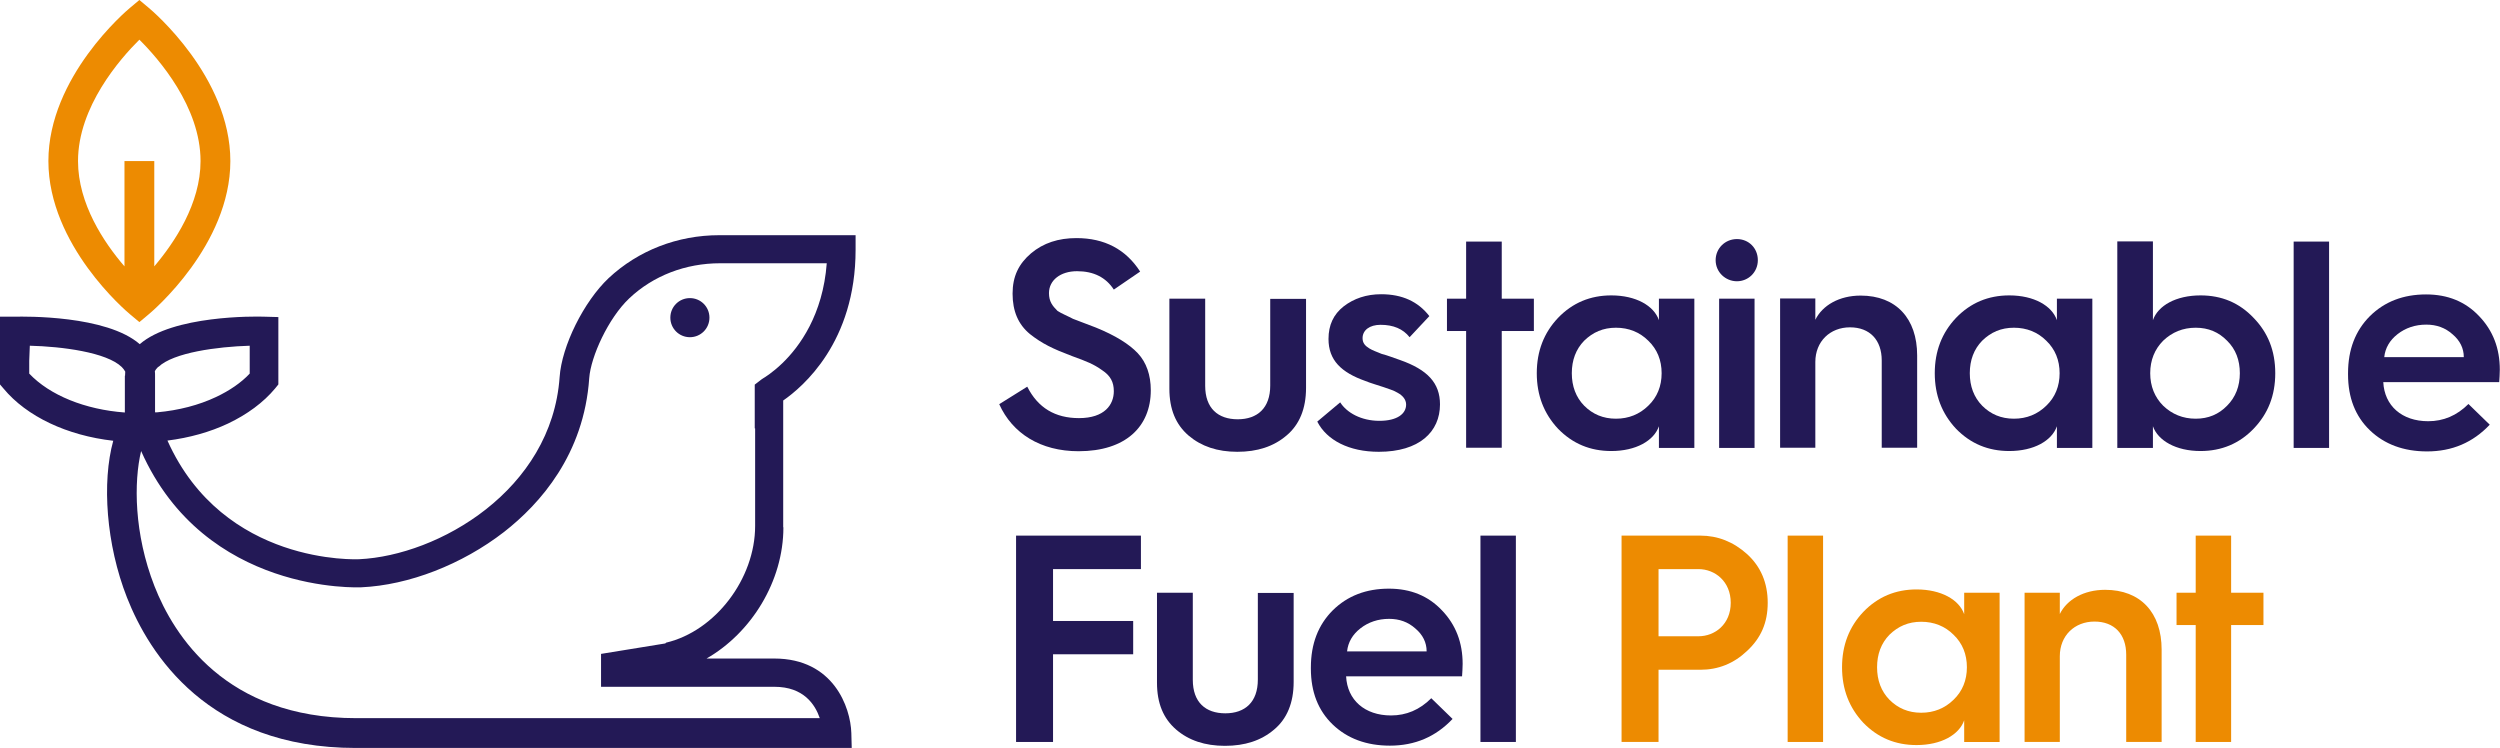
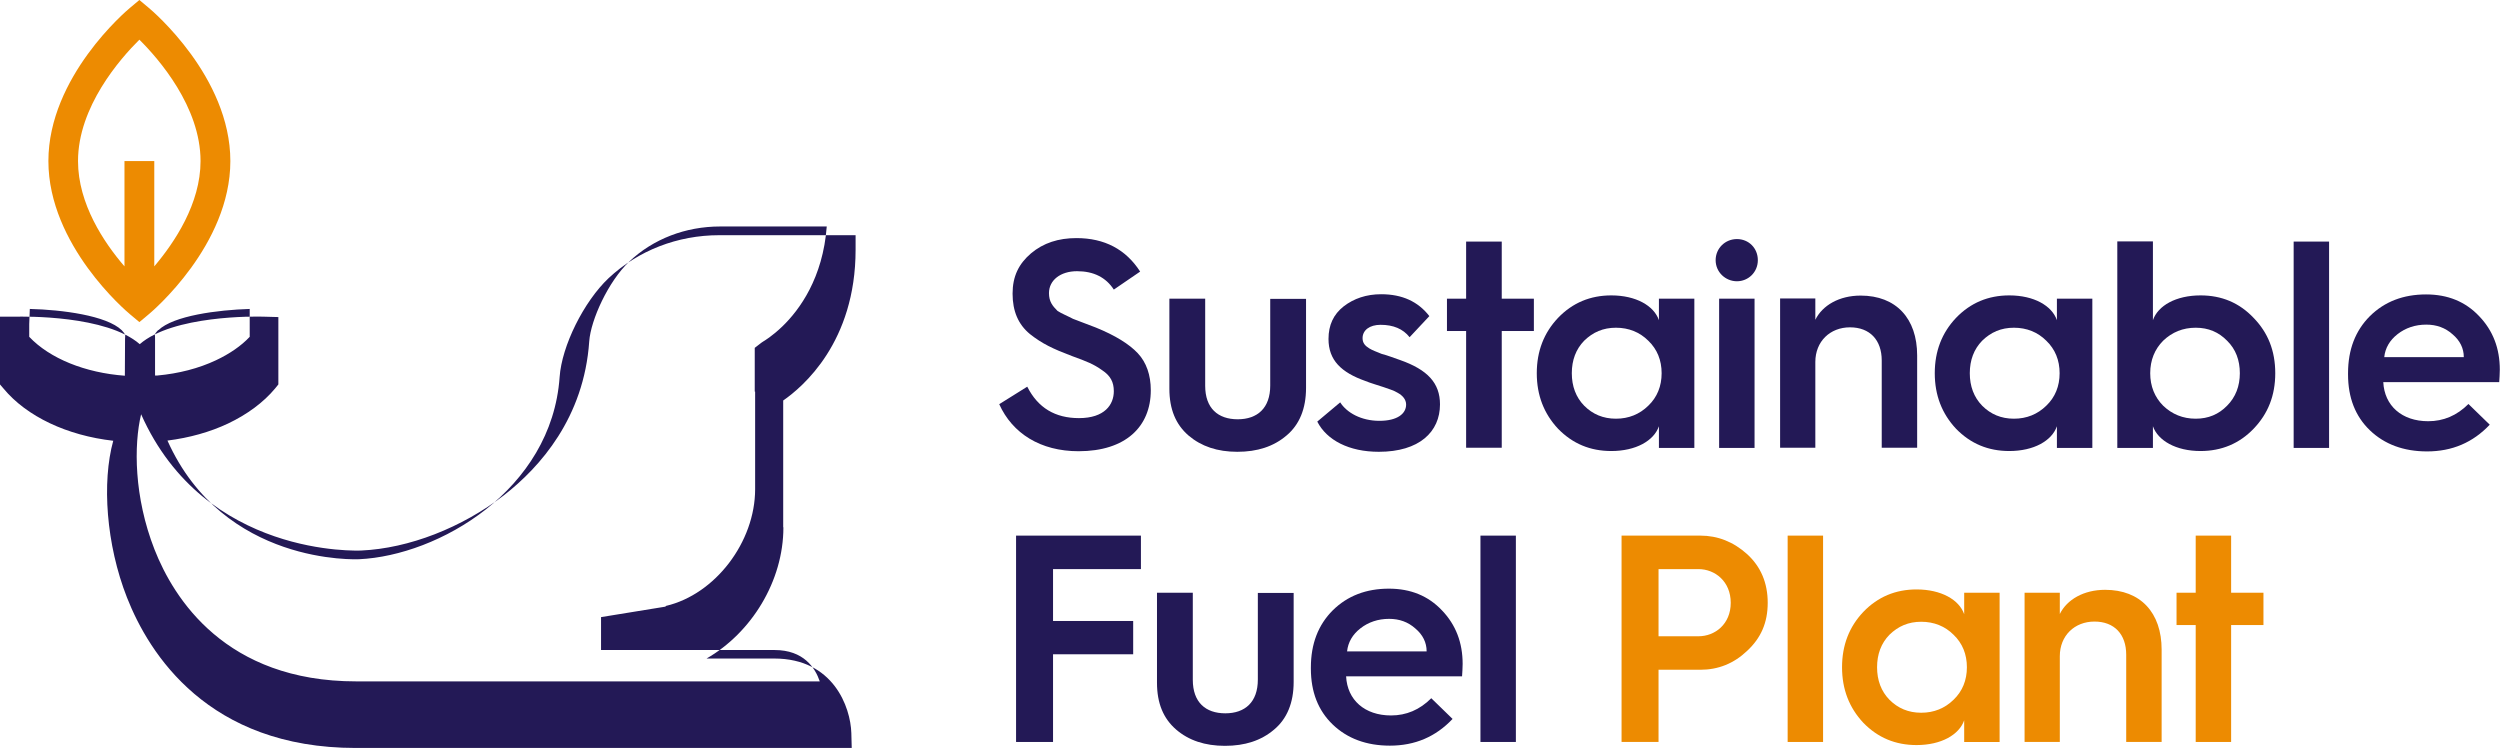
<svg xmlns="http://www.w3.org/2000/svg" id="Laag_2" data-name="Laag 2" viewBox="0 0 129.15 38.63">
  <defs>
    <style>
      .cls-1 {
        fill: #ed8b01;
      }

      .cls-2 {
        fill: #231956;
      }
    </style>
  </defs>
  <g id="DESIGN">
    <g>
      <path class="cls-2" d="m53.07,19.98c.55,1.09,1.44,1.62,2.67,1.62,1.33,0,1.8-.7,1.8-1.39,0-.47-.17-.8-.61-1.09-.44-.31-.76-.44-1.56-.73-.98-.37-1.54-.64-2.16-1.13-.61-.5-.9-1.19-.9-2.09s.32-1.54.95-2.08c.64-.54,1.42-.79,2.35-.79,1.45,0,2.55.58,3.29,1.73l-1.36.93c-.41-.63-1.04-.95-1.9-.95s-1.45.47-1.45,1.13c0,.44.18.66.44.92.17.12.6.3.8.41l.55.21.63.24c1.01.41,1.73.86,2.17,1.33.44.47.67,1.12.67,1.91,0,1.88-1.3,3.15-3.73,3.15-1.97,0-3.42-.92-4.1-2.43l1.44-.9Z" />
      <path class="cls-2" d="m60.41,15.43h1.85v4.5c0,1.16.66,1.73,1.68,1.73s1.68-.58,1.68-1.74v-4.48h1.85v4.6c0,1.07-.34,1.9-1.01,2.46-.67.57-1.51.84-2.54.84s-1.86-.28-2.52-.84c-.66-.57-.99-1.36-.99-2.42v-4.65Z" />
      <path class="cls-2" d="m69.23,20.78c.35.55,1.1.96,2.03.96s1.38-.37,1.38-.84c0-.26-.18-.47-.44-.61-.17-.11-.49-.21-.72-.29-.23-.08-.69-.21-.95-.32-1.24-.44-1.9-1.07-1.9-2.17,0-.72.26-1.27.78-1.68.53-.41,1.18-.63,1.94-.63,1.09,0,1.91.38,2.49,1.13l-1.02,1.09c-.34-.43-.84-.64-1.5-.64-.57,0-.93.28-.93.69,0,.26.14.4.35.53.12.08.43.2.63.28.23.06.66.21.96.32,1.42.5,2.06,1.19,2.06,2.29,0,1.42-1.07,2.45-3.16,2.45-1.54,0-2.69-.6-3.18-1.56l1.18-.99Z" />
      <polygon class="cls-2" points="75.74 23.13 75.74 17.1 74.75 17.1 74.75 15.43 75.74 15.43 75.74 12.48 77.58 12.48 77.58 15.43 79.24 15.43 79.24 17.1 77.58 17.1 77.58 23.13 75.74 23.13" />
      <path class="cls-2" d="m85.7,16.55v-1.12h1.83v7.71h-1.83v-1.12c-.26.75-1.19,1.28-2.46,1.28-1.09,0-2-.38-2.75-1.15-.73-.78-1.1-1.73-1.1-2.87s.37-2.09,1.1-2.86c.75-.78,1.67-1.16,2.75-1.16,1.27,0,2.2.53,2.46,1.28m-.55,4.42c.46-.44.69-1.01.69-1.68s-.23-1.24-.69-1.68c-.44-.44-1.01-.67-1.67-.67s-1.19.23-1.64.67c-.43.44-.64,1.01-.64,1.68s.21,1.24.64,1.68c.44.44.98.67,1.64.67s1.22-.23,1.67-.67" />
      <path class="cls-2" d="m88.63,13.44c0-.61.49-1.09,1.1-1.09s1.08.47,1.08,1.09-.49,1.09-1.08,1.09-1.1-.47-1.1-1.09m.18,1.99h1.83v7.71h-1.83v-7.71Z" />
      <path class="cls-2" d="m91.96,23.13v-7.71h1.82v1.1c.37-.75,1.24-1.25,2.34-1.25,1.83,0,2.92,1.18,2.92,3.09v4.77h-1.83v-4.51c0-1.05-.61-1.71-1.64-1.71s-1.79.73-1.79,1.79v4.43h-1.82Z" />
      <path class="cls-2" d="m106.26,16.55v-1.12h1.83v7.71h-1.83v-1.12c-.26.75-1.19,1.28-2.46,1.28-1.09,0-2-.38-2.75-1.15-.73-.78-1.1-1.73-1.1-2.87s.37-2.09,1.1-2.86c.75-.78,1.67-1.16,2.75-1.16,1.27,0,2.2.53,2.46,1.28m-.55,4.42c.46-.44.69-1.01.69-1.68s-.23-1.24-.69-1.68c-.44-.44-1.01-.67-1.67-.67s-1.19.23-1.64.67c-.43.44-.64,1.01-.64,1.68s.21,1.24.64,1.68c.44.44.98.67,1.64.67s1.22-.23,1.67-.67" />
      <path class="cls-2" d="m109.38,23.13v-10.66h1.84v4.07c.26-.75,1.19-1.28,2.46-1.28,1.09,0,2,.38,2.74,1.16.75.77,1.12,1.71,1.12,2.86s-.37,2.09-1.12,2.87c-.73.76-1.65,1.15-2.74,1.15-1.27,0-2.2-.54-2.46-1.28v1.12h-1.84Zm5.67-2.17c.44-.44.66-1.01.66-1.68s-.21-1.24-.66-1.68c-.43-.44-.96-.67-1.62-.67s-1.22.23-1.68.67c-.44.44-.67,1.01-.67,1.68s.23,1.24.67,1.68c.46.44,1.02.67,1.68.67s1.19-.23,1.62-.67" />
      <rect class="cls-2" x="118.49" y="12.48" width="1.83" height="10.66" />
      <path class="cls-2" d="m121.3,19.28c0-1.22.38-2.2,1.13-2.95.76-.75,1.73-1.12,2.9-1.12,1.12,0,2.03.37,2.74,1.12.72.75,1.07,1.67,1.07,2.77,0,.23-.02.44-.03.64h-5.99c.06,1.22.96,2.02,2.32,2.02.79,0,1.48-.29,2.08-.89l1.1,1.07c-.87.92-1.94,1.38-3.24,1.38-1.21,0-2.2-.37-2.95-1.09-.75-.72-1.13-1.68-1.13-2.89v-.06Zm5.98-.83c0-.46-.2-.86-.58-1.18-.38-.34-.83-.5-1.36-.5-.57,0-1.07.17-1.48.49-.41.32-.64.72-.69,1.19h4.11Z" />
      <polygon class="cls-2" points="52.49 38.33 52.49 27.67 58.94 27.67 58.94 29.4 54.4 29.4 54.4 32.08 58.54 32.08 58.54 33.8 54.4 33.8 54.4 38.33 52.49 38.33" />
      <path class="cls-2" d="m59.77,30.62h1.85v4.5c0,1.16.66,1.73,1.68,1.73s1.68-.58,1.68-1.74v-4.48h1.85v4.6c0,1.07-.34,1.9-1.01,2.46-.67.57-1.51.84-2.54.84s-1.87-.28-2.52-.84c-.66-.57-.99-1.36-.99-2.42v-4.65Z" />
      <path class="cls-2" d="m67.72,34.48c0-1.22.38-2.2,1.13-2.95.76-.75,1.73-1.12,2.9-1.12,1.12,0,2.03.37,2.74,1.12.72.75,1.07,1.67,1.07,2.77,0,.23-.02.44-.03.64h-5.99c.06,1.22.96,2.02,2.32,2.02.79,0,1.48-.29,2.08-.89l1.1,1.07c-.87.92-1.94,1.38-3.24,1.38-1.21,0-2.2-.37-2.95-1.09-.75-.72-1.13-1.68-1.13-2.89v-.06Zm5.98-.83c0-.46-.2-.86-.58-1.18-.38-.34-.83-.5-1.36-.5-.57,0-1.07.17-1.48.49-.41.32-.64.72-.69,1.19h4.11Z" />
      <rect class="cls-2" x="76.48" y="27.67" width="1.83" height="10.66" />
      <path class="cls-1" d="m83.77,38.33v-10.66h4.07c.9,0,1.71.32,2.42.96.7.64,1.06,1.48,1.06,2.51s-.35,1.82-1.06,2.48c-.69.66-1.5.98-2.42.98h-2.16v3.73h-1.91Zm1.91-5.46h2.06c.86,0,1.67-.63,1.67-1.73s-.81-1.74-1.67-1.74h-2.06v3.47Z" />
      <rect class="cls-1" x="92.35" y="27.67" width="1.83" height="10.66" />
      <path class="cls-1" d="m101.47,31.74v-1.12h1.83v7.71h-1.83v-1.12c-.26.75-1.19,1.28-2.46,1.28-1.09,0-2-.38-2.75-1.15-.73-.78-1.1-1.73-1.1-2.87s.37-2.09,1.1-2.86c.75-.78,1.67-1.16,2.75-1.16,1.27,0,2.2.53,2.46,1.28m-.55,4.42c.46-.44.69-1.01.69-1.68s-.23-1.24-.69-1.68c-.44-.44-1.01-.67-1.67-.67s-1.19.23-1.64.67c-.43.44-.64,1.01-.64,1.68s.21,1.24.64,1.68c.44.44.98.67,1.64.67s1.22-.23,1.67-.67" />
      <path class="cls-1" d="m104.59,38.33v-7.71h1.82v1.1c.37-.75,1.24-1.25,2.34-1.25,1.83,0,2.92,1.18,2.92,3.09v4.77h-1.83v-4.51c0-1.05-.61-1.71-1.64-1.71s-1.79.73-1.79,1.79v4.43h-1.82Z" />
      <polygon class="cls-1" points="113.43 38.33 113.43 32.29 112.44 32.29 112.44 30.62 113.43 30.62 113.43 27.67 115.26 27.67 115.26 30.62 116.93 30.62 116.93 32.29 115.26 32.29 115.26 38.33 113.43 38.33" />
      <path class="cls-1" d="m7.69.41l-.49-.41-.49.41c-.17.14-4.21,3.56-4.21,7.91s4.04,7.77,4.21,7.91l.49.41.49-.41c.17-.14,4.21-3.56,4.21-7.91S7.86.55,7.69.41m.28,13.35v-5.44h-1.54v5.44c-1.06-1.23-2.4-3.23-2.4-5.44,0-2.8,2.17-5.28,3.17-6.27,1,.99,3.16,3.47,3.16,6.27,0,2.2-1.34,4.2-2.39,5.44" />
-       <path class="cls-2" d="m36.65,16.41c0,.56-.45,1.01-1.01,1.01s-1.01-.45-1.01-1.01.45-1.01,1.01-1.01,1.01.45,1.01,1.01" />
-       <path class="cls-2" d="m40.46,27.23v-5.04s0-1.5,0-1.5c0,0,0,0,0,0,1.01-.7,3.74-3.01,3.74-7.79v-.75h-7.04c-2.16,0-4.19.79-5.72,2.22-1.28,1.21-2.42,3.5-2.53,5.11-.41,5.85-6.27,9.22-10.36,9.41-.08,0-7,.34-9.9-6.13,1.12-.14,2.2-.44,3.13-.88.99-.47,1.83-1.09,2.43-1.81l.17-.21v-3.48l-.73-.02c-.49-.02-4.72-.07-6.43,1.42-1.72-1.5-5.95-1.43-6.43-1.42h-.79s0,3.5,0,3.5l.18.21c1.2,1.45,3.29,2.43,5.67,2.7-.59,2.14-.37,5.35.71,8.1,1.14,2.9,4.19,7.77,11.82,7.77h25.62l-.02-.77c-.04-1.33-.92-3.85-3.98-3.85h-3.5c2.32-1.33,3.97-4,3.97-6.77M6.45,19.41v1.9c-2.05-.15-3.88-.89-4.94-2.01v-.66l.03-.78c1.66.04,3.97.34,4.75,1.1.09.09.14.17.18.24,0,.07-.01.14-.01.21m1.72-.45c.77-.75,3.06-1.05,4.72-1.1v1.44c-.44.47-1.04.88-1.74,1.21-.89.42-1.93.69-3.04.79,0,0-.02,0-.02,0-.02,0-.05,0-.09,0v-1.9c0-.08,0-.15-.01-.22.03-.07.09-.15.18-.24m26.19,14.3l-3.32.54v1.7h8.96c1.51,0,2.1.92,2.34,1.62h-23.95c-6.74,0-9.42-4.27-10.42-6.82-1.06-2.71-1.07-5.39-.69-6.98,3.3,7.43,11.29,7.04,11.37,7.04,2.46-.11,5.21-1.18,7.38-2.86,1.86-1.45,4.13-4,4.4-7.95.08-1.1.98-3.09,2.07-4.12,1.24-1.17,2.91-1.81,4.69-1.81h5.51c-.2,2.66-1.4,4.3-2.29,5.16-.53.51-.94.75-.99.78-.03.02-.06.04-.09.06l-.35.27v2.26h.02v5.04c0,2.73-2.06,5.43-4.6,6.03" />
+       <path class="cls-2" d="m40.46,27.23v-5.04s0-1.5,0-1.5c0,0,0,0,0,0,1.01-.7,3.74-3.01,3.74-7.79v-.75h-7.04c-2.16,0-4.19.79-5.72,2.22-1.28,1.21-2.42,3.5-2.53,5.11-.41,5.85-6.27,9.22-10.36,9.41-.08,0-7,.34-9.9-6.13,1.12-.14,2.2-.44,3.13-.88.99-.47,1.83-1.09,2.43-1.81l.17-.21v-3.48l-.73-.02c-.49-.02-4.72-.07-6.43,1.42-1.72-1.5-5.95-1.43-6.43-1.42h-.79s0,3.5,0,3.5l.18.21c1.2,1.45,3.29,2.43,5.67,2.7-.59,2.14-.37,5.35.71,8.1,1.14,2.9,4.19,7.77,11.82,7.77h25.62l-.02-.77c-.04-1.33-.92-3.85-3.98-3.85h-3.5c2.32-1.33,3.97-4,3.97-6.77M6.45,19.41c-2.05-.15-3.88-.89-4.94-2.01v-.66l.03-.78c1.66.04,3.97.34,4.75,1.1.09.09.14.17.18.24,0,.07-.01.14-.01.21m1.72-.45c.77-.75,3.06-1.05,4.72-1.1v1.44c-.44.47-1.04.88-1.74,1.21-.89.42-1.93.69-3.04.79,0,0-.02,0-.02,0-.02,0-.05,0-.09,0v-1.9c0-.08,0-.15-.01-.22.03-.07.09-.15.18-.24m26.19,14.3l-3.32.54v1.7h8.96c1.51,0,2.1.92,2.34,1.62h-23.95c-6.74,0-9.42-4.27-10.42-6.82-1.06-2.71-1.07-5.39-.69-6.98,3.3,7.43,11.29,7.04,11.37,7.04,2.46-.11,5.21-1.18,7.38-2.86,1.86-1.45,4.13-4,4.4-7.95.08-1.1.98-3.09,2.07-4.12,1.24-1.17,2.91-1.81,4.69-1.81h5.51c-.2,2.66-1.4,4.3-2.29,5.16-.53.51-.94.75-.99.78-.03.02-.06.04-.09.06l-.35.27v2.26h.02v5.04c0,2.73-2.06,5.43-4.6,6.03" />
    </g>
  </g>
</svg>